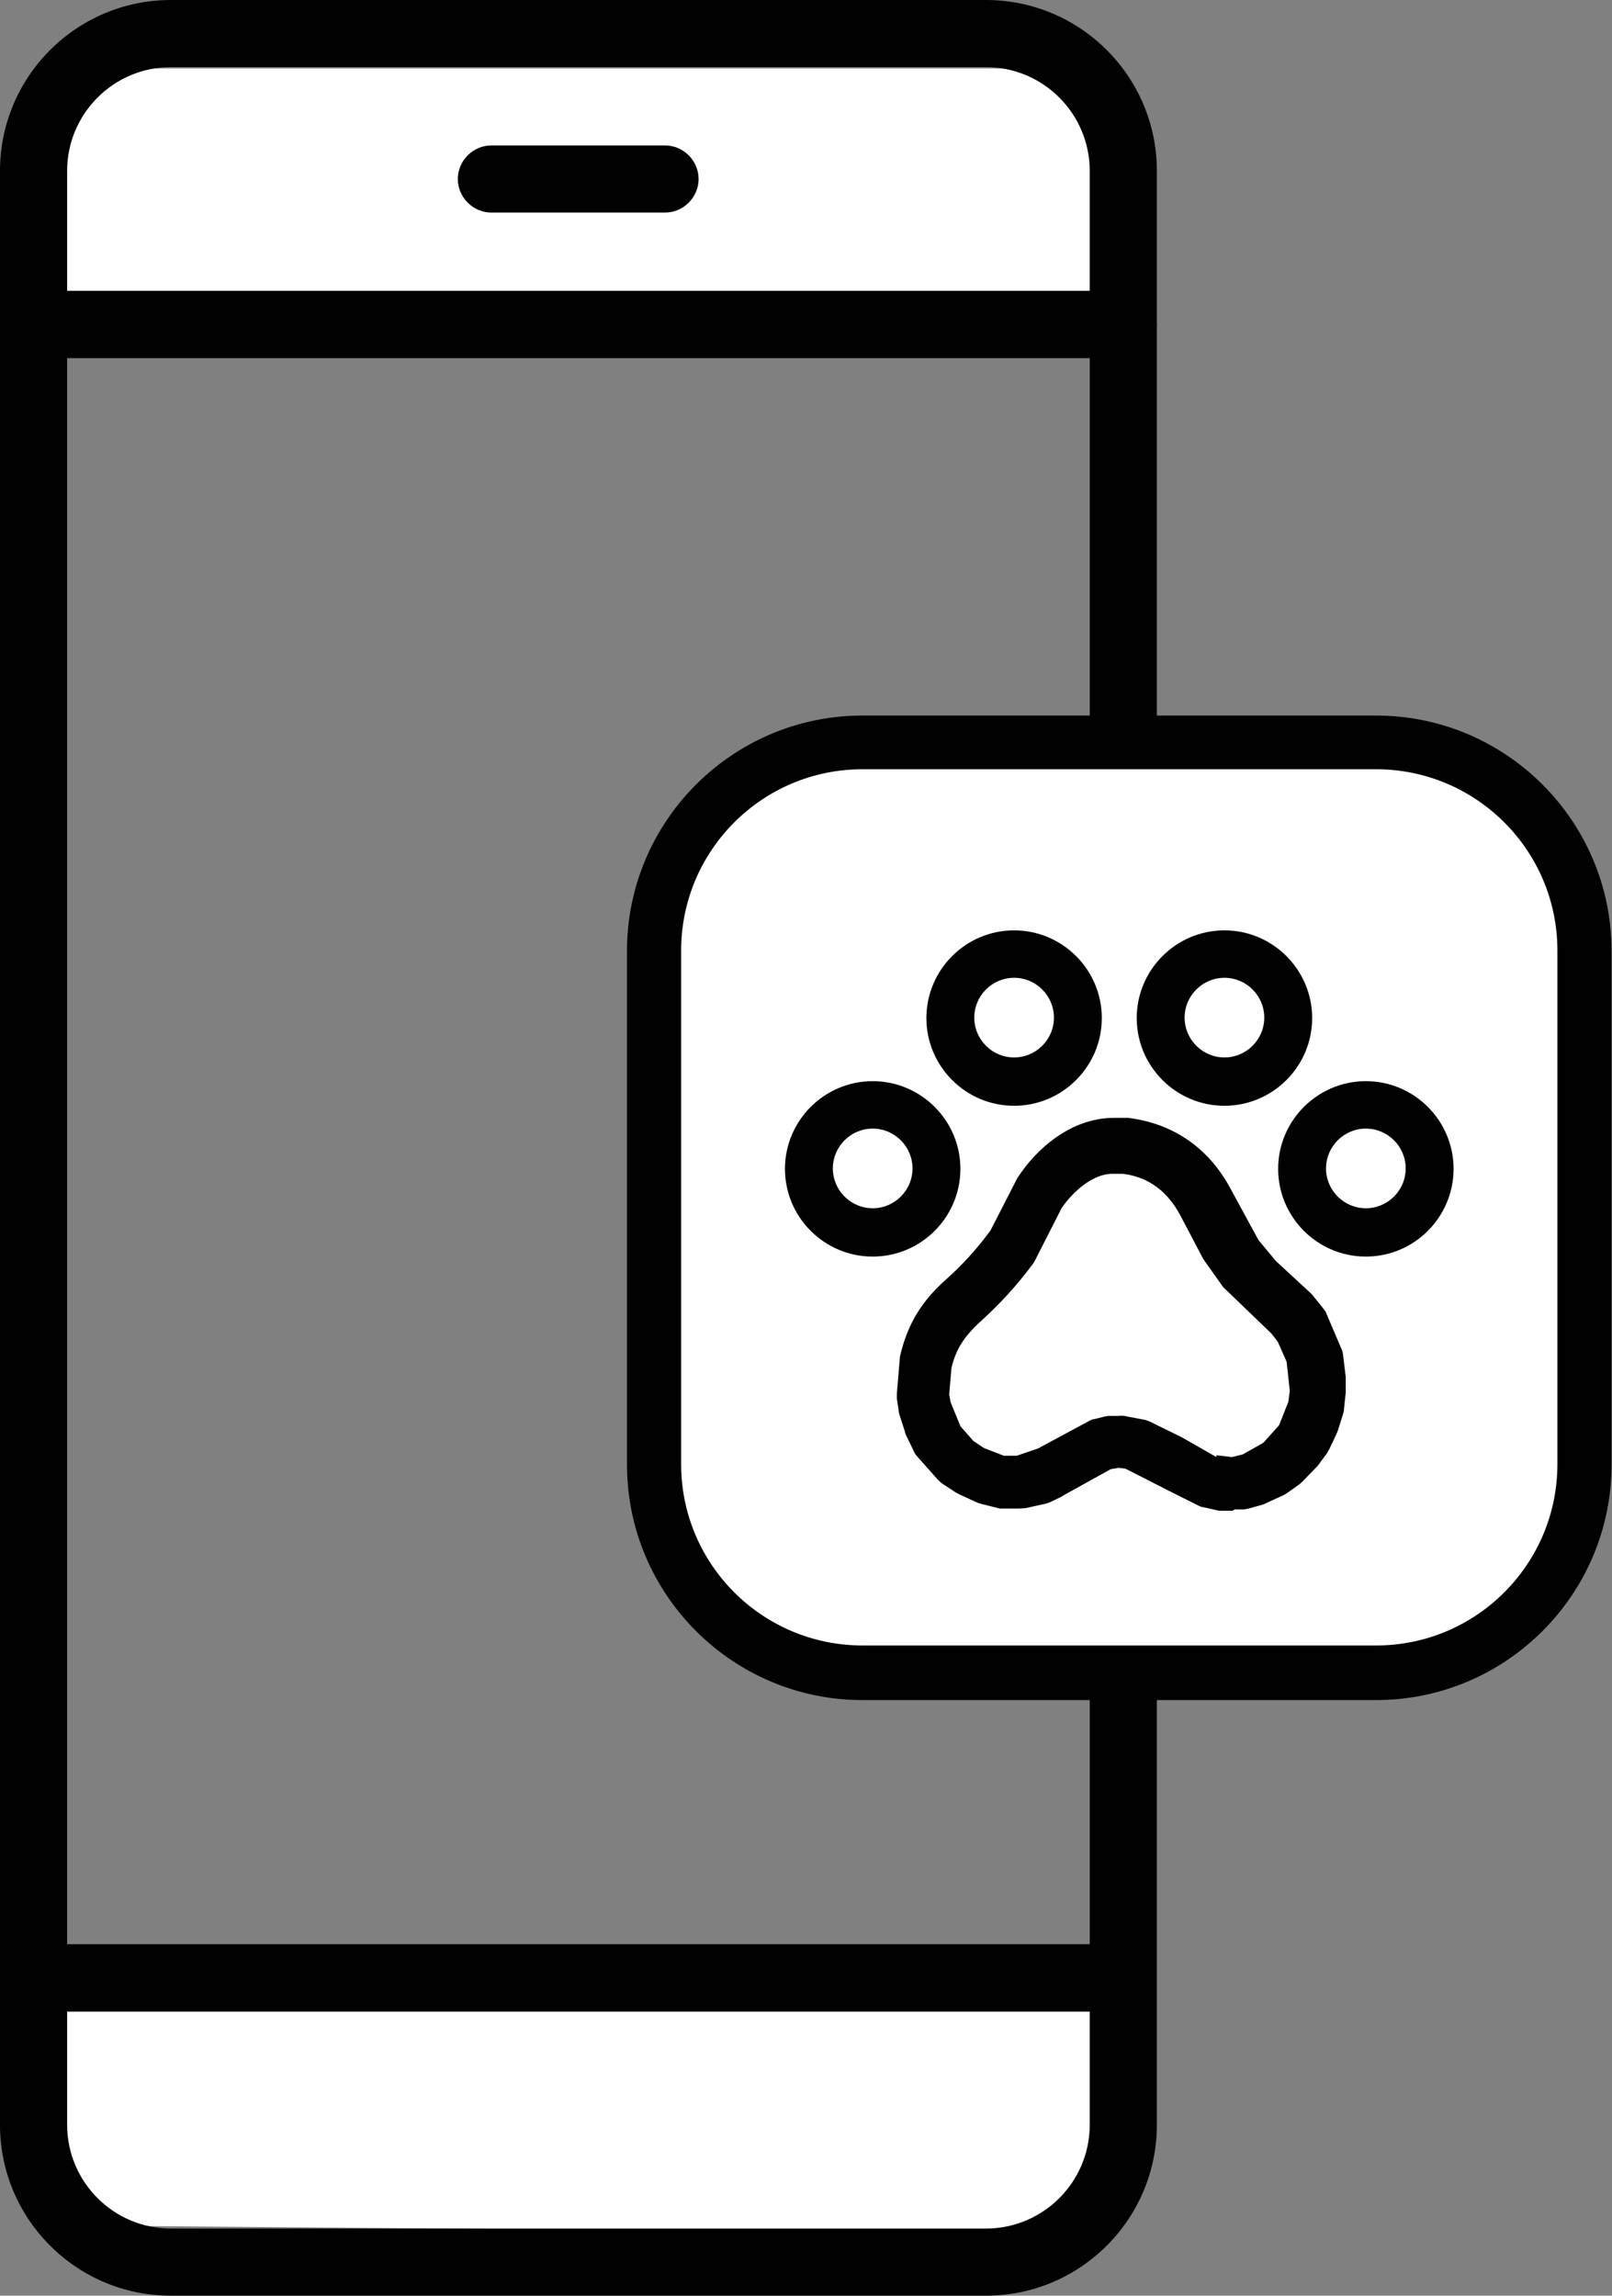
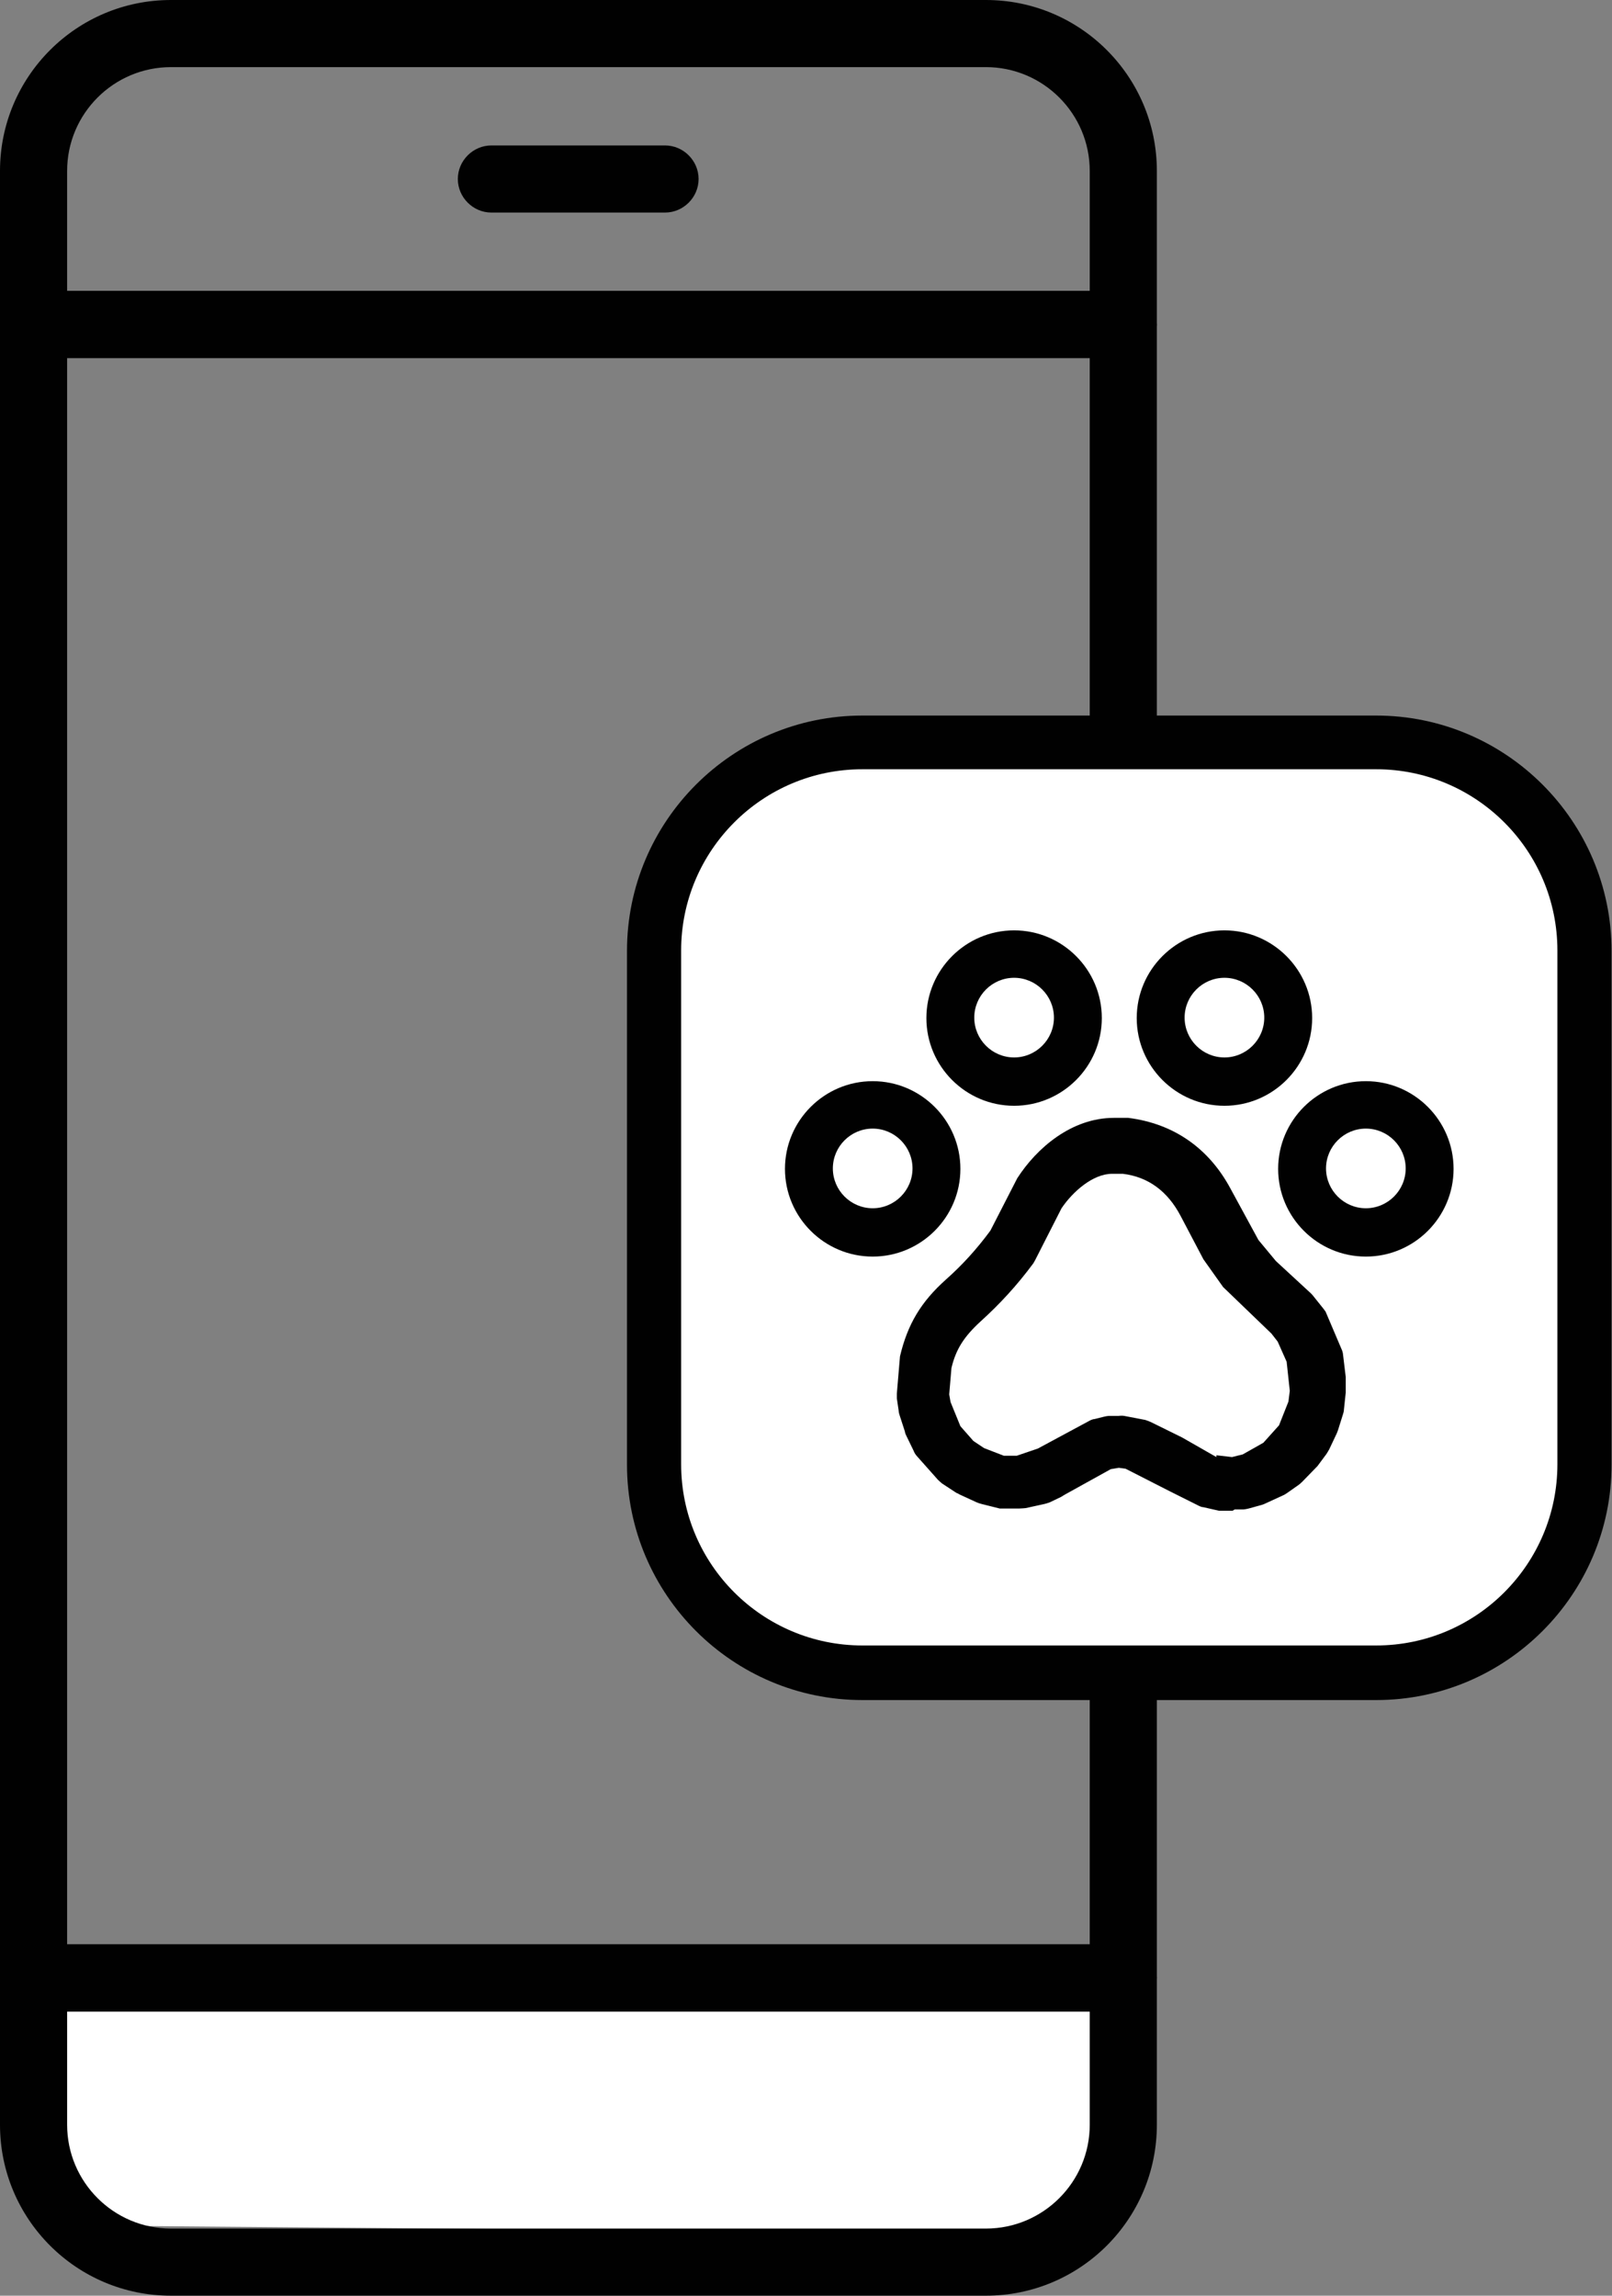
<svg xmlns="http://www.w3.org/2000/svg" id="Layer_2" viewBox="0 0 36.02 51.3">
  <rect x="0" y="0" width="36.02" height="51.3" fill="#808080" stroke="none" />
  <defs>
    <style>.cls-1{fill:#010101;}.cls-2{fill:#fff;}</style>
  </defs>
  <g id="Layer_1-2">
    <g>
      <g>
        <polygon class="cls-2" points="24.43 49.92 1.48 49.73 1.2 44.61 24.94 44.61 24.43 49.92" />
-         <rect class="cls-2" x="1.2" y="1.53" width="23.74" height="4.97" />
        <path class="cls-1" d="M25.1,44.95H.75c-.41,0-.75-.34-.75-.75V7.25c0-.41,.34-.75,.75-.75H25.1c.41,0,.75,.34,.75,.75V43.88c0,.41-.34,.75-.75,.75s-.75-.34-.75-.75V8H1.5V43.45H24.35V21.64c0-.41,.34-.75,.75-.75s.75,.34,.75,.75v22.55c0,.41-.34,.75-.75,.75Z" />
        <path class="cls-1" d="M25.1,8H.75c-.41,0-.75-.34-.75-.75V3.82C0,1.71,1.71,0,3.82,0H22.03c2.11,0,3.82,1.71,3.82,3.82v3.44c0,.41-.34,.75-.75,.75ZM1.5,6.5H24.35V3.82c0-1.28-1.04-2.32-2.32-2.32H3.82c-1.28,0-2.32,1.04-2.32,2.32v2.69Z" />
        <path class="cls-1" d="M22.03,51.3H3.82c-2.11,0-3.82-1.71-3.82-3.82v-3.28c0-.41,.34-.75,.75-.75H25.1c.41,0,.75,.34,.75,.75v3.28c0,2.11-1.71,3.82-3.82,3.82ZM1.5,44.95v2.53c0,1.28,1.04,2.32,2.32,2.32H22.03c1.28,0,2.32-1.04,2.32-2.32v-2.53H1.5Z" />
        <path class="cls-1" d="M14.86,4.75h-3.88c-.41,0-.75-.34-.75-.75s.34-.75,.75-.75h3.88c.41,0,.75,.34,.75,.75s-.34,.75-.75,.75Z" />
      </g>
      <g>
        <g>
          <rect class="cls-2" x="14.61" y="16.59" width="20.8" height="20.8" rx="4.66" ry="4.66" />
          <path class="cls-1" d="M30.75,37.99h-11.48c-2.9,0-5.26-2.36-5.26-5.26v-11.48c0-2.9,2.36-5.26,5.26-5.26h11.48c2.9,0,5.26,2.36,5.26,5.26v11.48c0,2.9-2.36,5.26-5.26,5.26Zm-11.48-20.8c-2.24,0-4.05,1.82-4.05,4.05v11.48c0,2.24,1.82,4.05,4.05,4.05h11.48c2.24,0,4.05-1.82,4.05-4.05v-11.48c0-2.24-1.82-4.05-4.05-4.05h-11.48Z" />
        </g>
        <g>
          <g>
            <path class="cls-2" d="M29.37,30.37l-.04-.13-.08-.21-.05-.13-.15-.27-.2-.25-.27-.24-.31-.28-.25-.24-.24-.27-.2-.27-.19-.28-.2-.37-.12-.25-.15-.28c-.37-.7-.96-1.17-1.75-1.27h-.32c-.66,0-1.29,.51-1.63,1.04l-.17,.31-.23,.47-.21,.41c-.34,.45-.68,.84-1.1,1.21-.44,.39-.7,.78-.83,1.35l-.05,.36v.4s.03,.27,.03,.27l.12,.37,.17,.35,.19,.24,.24,.24,.32,.21,.37,.17,.28,.07h.43s.41-.08,.41-.08l.25-.12,.11-.08,.24-.13,.23-.13,.2-.12,.21-.09,.17-.08,.2-.05h.21s.25,.03,.25,.03l.19,.04,.31,.15,.37,.19,.31,.2,.28,.16,.28,.12,.27,.05h.23s.19,0,.19,0l.29-.08,.37-.17,.27-.19,.28-.28,.2-.27,.17-.36,.11-.35,.04-.29v-.48s-.05-.29-.05-.29Z" />
            <path class="cls-1" d="M27.54,33.76h-.3s-.35-.08-.35-.08c-.04,0-.08-.02-.12-.04l-.62-.31-1-.51-.15-.02-.18,.03-1.01,.56s-.07,.04-.1,.06l-.25,.12s-.08,.03-.13,.04l-.41,.09s-.1,.01-.15,.01h-.43s-.08-.02-.12-.03l-.28-.07s-.08-.02-.12-.04l-.37-.17s-.05-.03-.08-.04l-.32-.21s-.06-.05-.09-.08l-.48-.54s-.05-.06-.06-.1l-.17-.35s-.03-.06-.03-.09l-.12-.37s-.02-.06-.02-.1l-.04-.27s0-.07,0-.11l.07-.83c.17-.72,.47-1.22,1.03-1.72,.36-.32,.68-.67,.99-1.09l.6-1.17c.43-.67,1.21-1.35,2.16-1.35h.32c1.03,.13,1.81,.69,2.29,1.59l.62,1.14,.39,.47,.78,.72s.05,.05,.07,.08l.2,.25s.04,.05,.06,.08l.37,.87s.02,.06,.02,.09l.06,.5v.35s-.04,.38-.04,.38c0,.03-.01,.07-.02,.1l-.11,.35s-.02,.06-.03,.08l-.17,.36s-.04,.07-.06,.1l-.2,.27-.34,.35s-.05,.05-.08,.07l-.27,.19s-.06,.04-.09,.05l-.37,.17s-.06,.03-.1,.04l-.29,.08s-.08,.02-.12,.02h-.19Zm-.36-1.24l.35,.04,.24-.06,.46-.26,.35-.39,.21-.53,.03-.24-.07-.65-.2-.45-.14-.18-1.08-1.04-.44-.62-.51-.97c-.29-.55-.72-.87-1.29-.94h-.24c-.43,0-.88,.4-1.13,.77l-.58,1.14s-.03,.06-.05,.09c-.37,.5-.75,.91-1.18,1.3-.37,.34-.55,.62-.65,1.04l-.05,.59,.03,.17,.22,.54,.29,.33,.24,.16,.44,.17h.29s.47-.16,.47-.16l1.17-.63s.06-.03,.1-.03l.2-.05s.08-.02,.12-.02h.21s.09-.01,.13,0l.47,.09s.09,.03,.13,.05l.69,.34,.77,.44Z" />
          </g>
          <g>
            <path class="cls-2" d="M19.5,27.54c-.79,0-1.42-.64-1.42-1.42s.64-1.42,1.42-1.42,1.42,.64,1.42,1.42-.64,1.42-1.42,1.42Z" />
            <path class="cls-1" d="M19.5,25.22c.49,0,.89,.4,.89,.89s-.4,.89-.89,.89-.89-.4-.89-.89,.4-.89,.89-.89m0-1.06c-1.08,0-1.96,.88-1.96,1.96s.88,1.96,1.96,1.96,1.96-.88,1.96-1.96-.88-1.96-1.96-1.96h0Z" />
          </g>
          <g>
            <path class="cls-2" d="M22.66,24.17c-.79,0-1.42-.64-1.42-1.42s.64-1.42,1.42-1.42,1.42,.64,1.42,1.42-.64,1.42-1.42,1.42Z" />
            <path class="cls-1" d="M22.66,21.85c.49,0,.89,.4,.89,.89s-.4,.89-.89,.89-.89-.4-.89-.89,.4-.89,.89-.89m0-1.06c-1.08,0-1.96,.88-1.96,1.96s.88,1.96,1.96,1.96,1.96-.88,1.96-1.96-.88-1.96-1.96-1.96h0Z" />
          </g>
          <g>
-             <path class="cls-2" d="M30.52,27.54c-.79,0-1.42-.64-1.42-1.42s.64-1.42,1.42-1.42,1.42,.64,1.42,1.42-.64,1.42-1.42,1.42Z" />
            <path class="cls-1" d="M30.52,25.22c.49,0,.89,.4,.89,.89s-.4,.89-.89,.89-.89-.4-.89-.89,.4-.89,.89-.89m0-1.06c-1.08,0-1.96,.88-1.96,1.96s.88,1.96,1.96,1.96,1.96-.88,1.96-1.96-.88-1.96-1.96-1.96h0Z" />
          </g>
          <g>
-             <path class="cls-2" d="M27.36,24.17c-.79,0-1.42-.64-1.42-1.42s.64-1.42,1.42-1.42,1.42,.64,1.42,1.42-.64,1.42-1.42,1.42Z" />
            <path class="cls-1" d="M27.36,21.85c.49,0,.89,.4,.89,.89s-.4,.89-.89,.89-.89-.4-.89-.89,.4-.89,.89-.89m0-1.06c-1.08,0-1.96,.88-1.96,1.96s.88,1.96,1.96,1.96,1.96-.88,1.96-1.96-.88-1.96-1.96-1.96h0Z" />
          </g>
        </g>
      </g>
    </g>
  </g>
</svg>